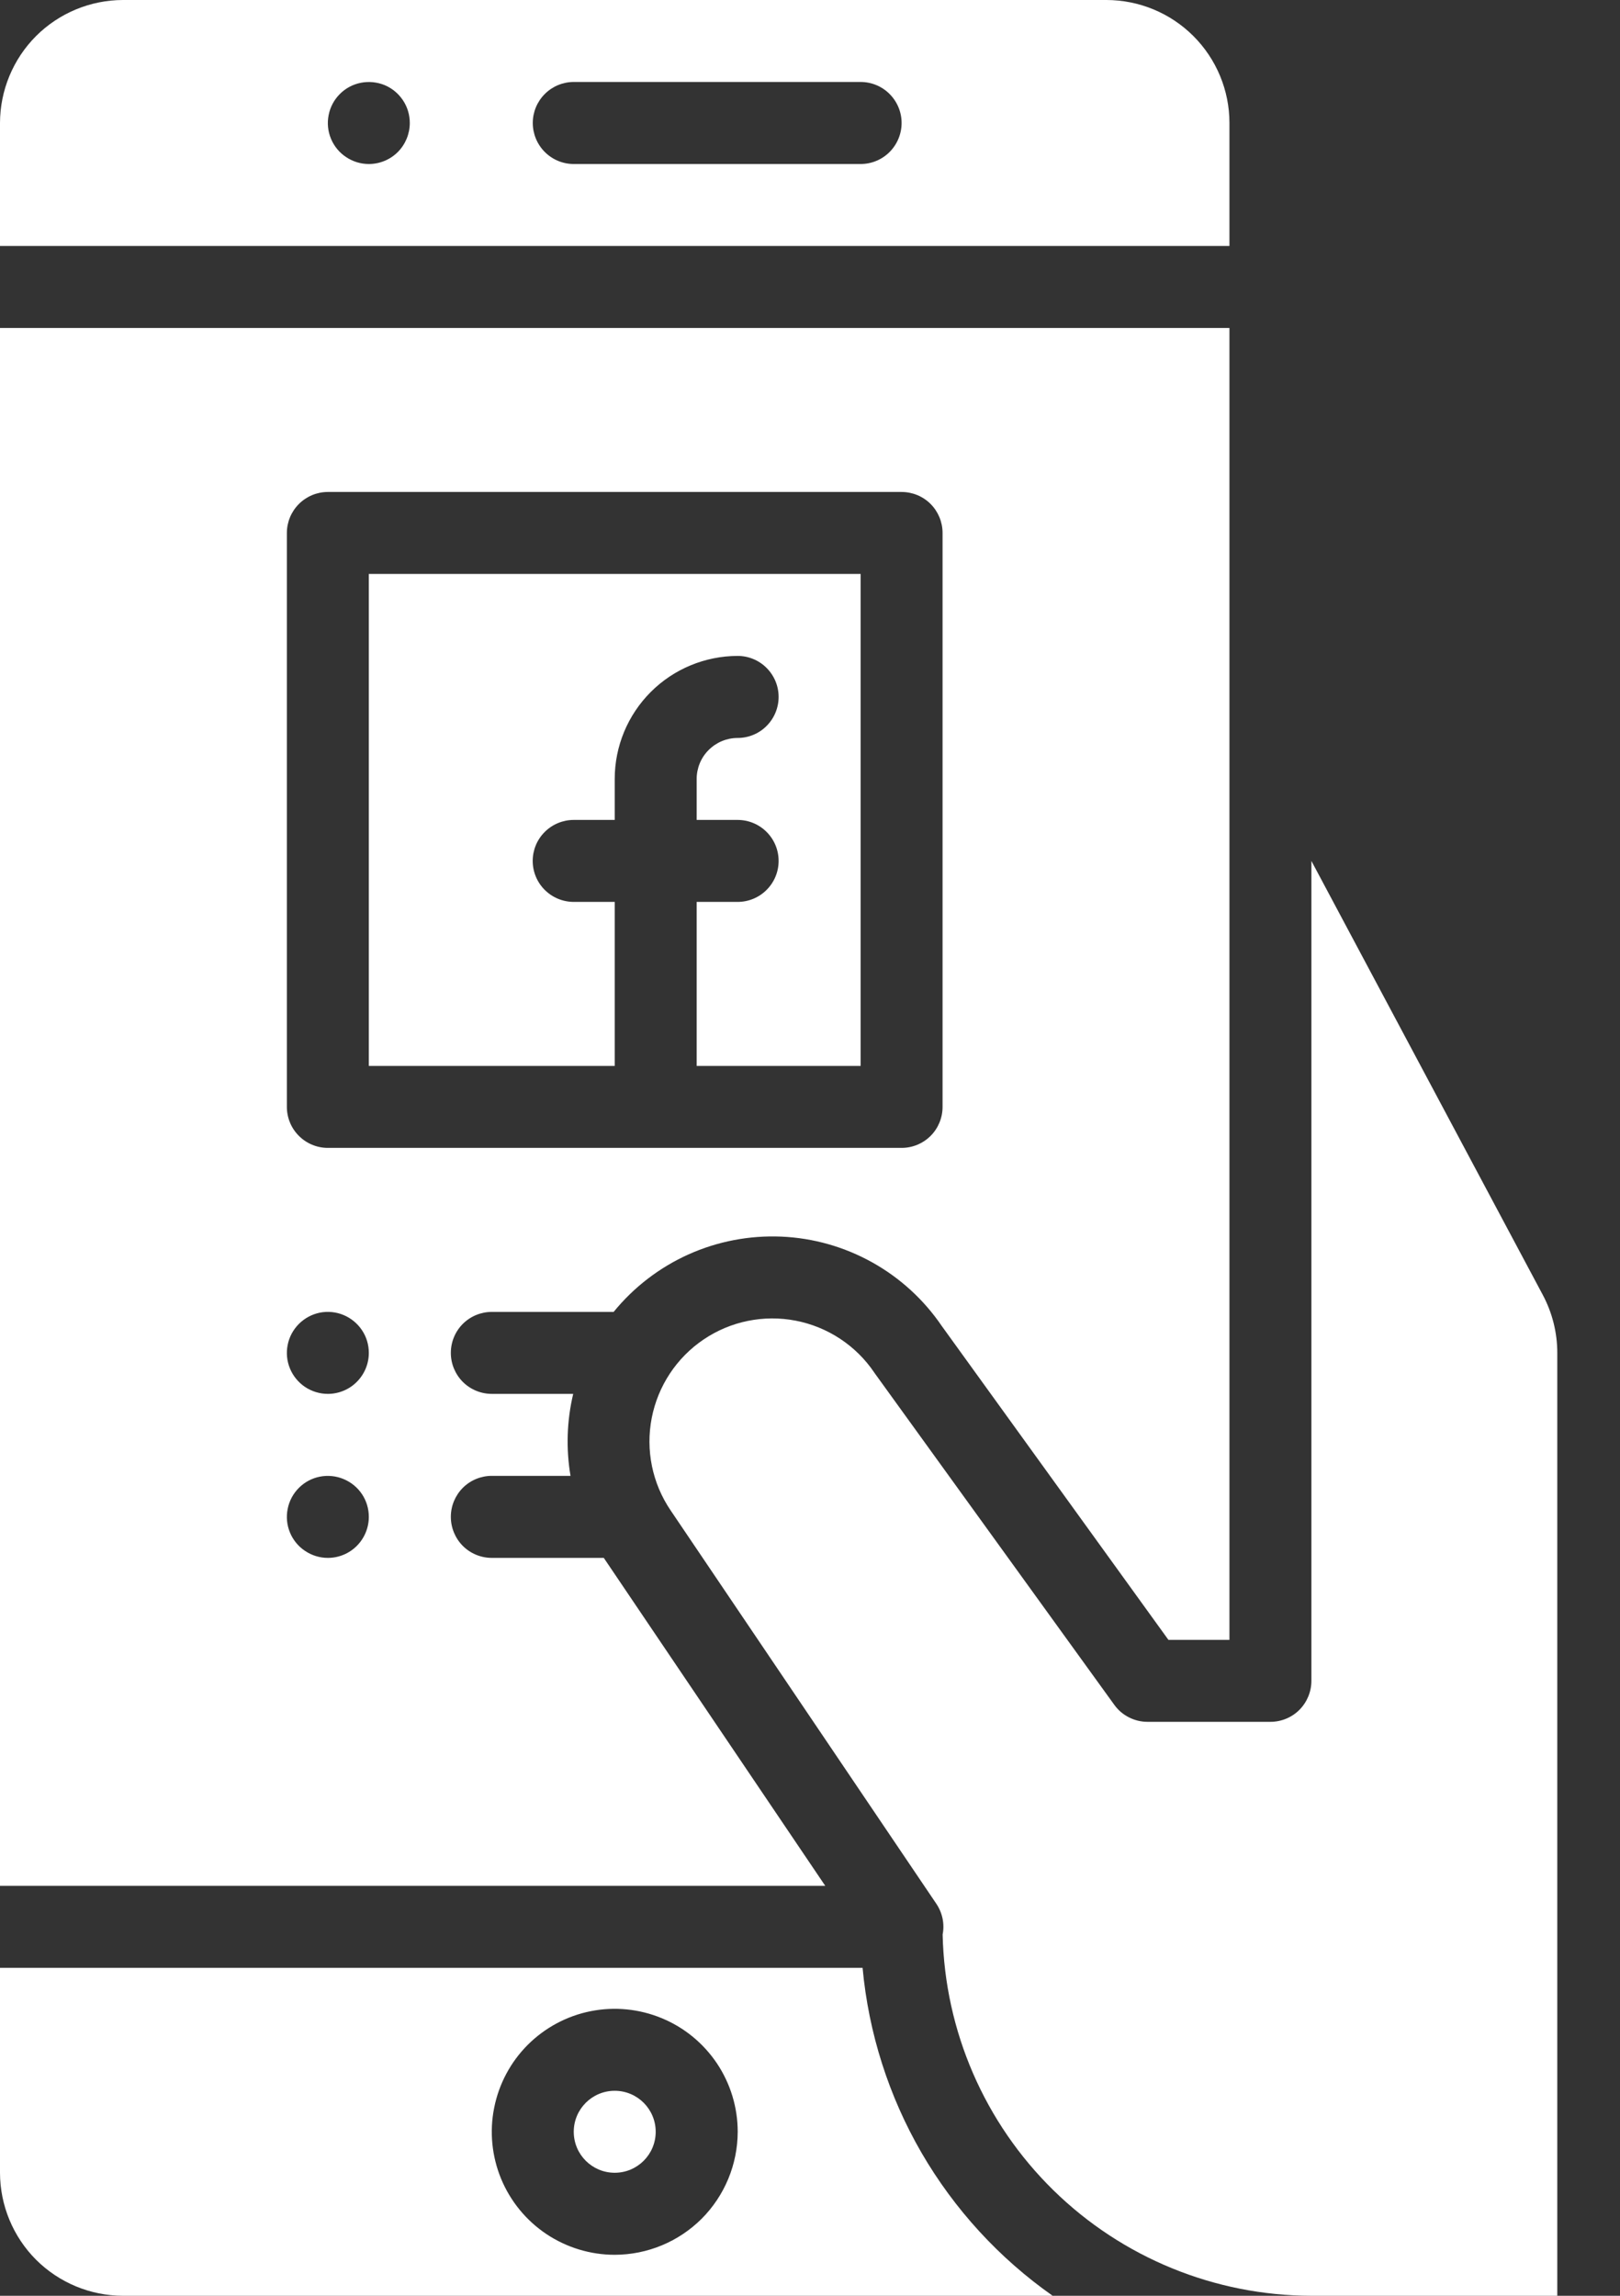
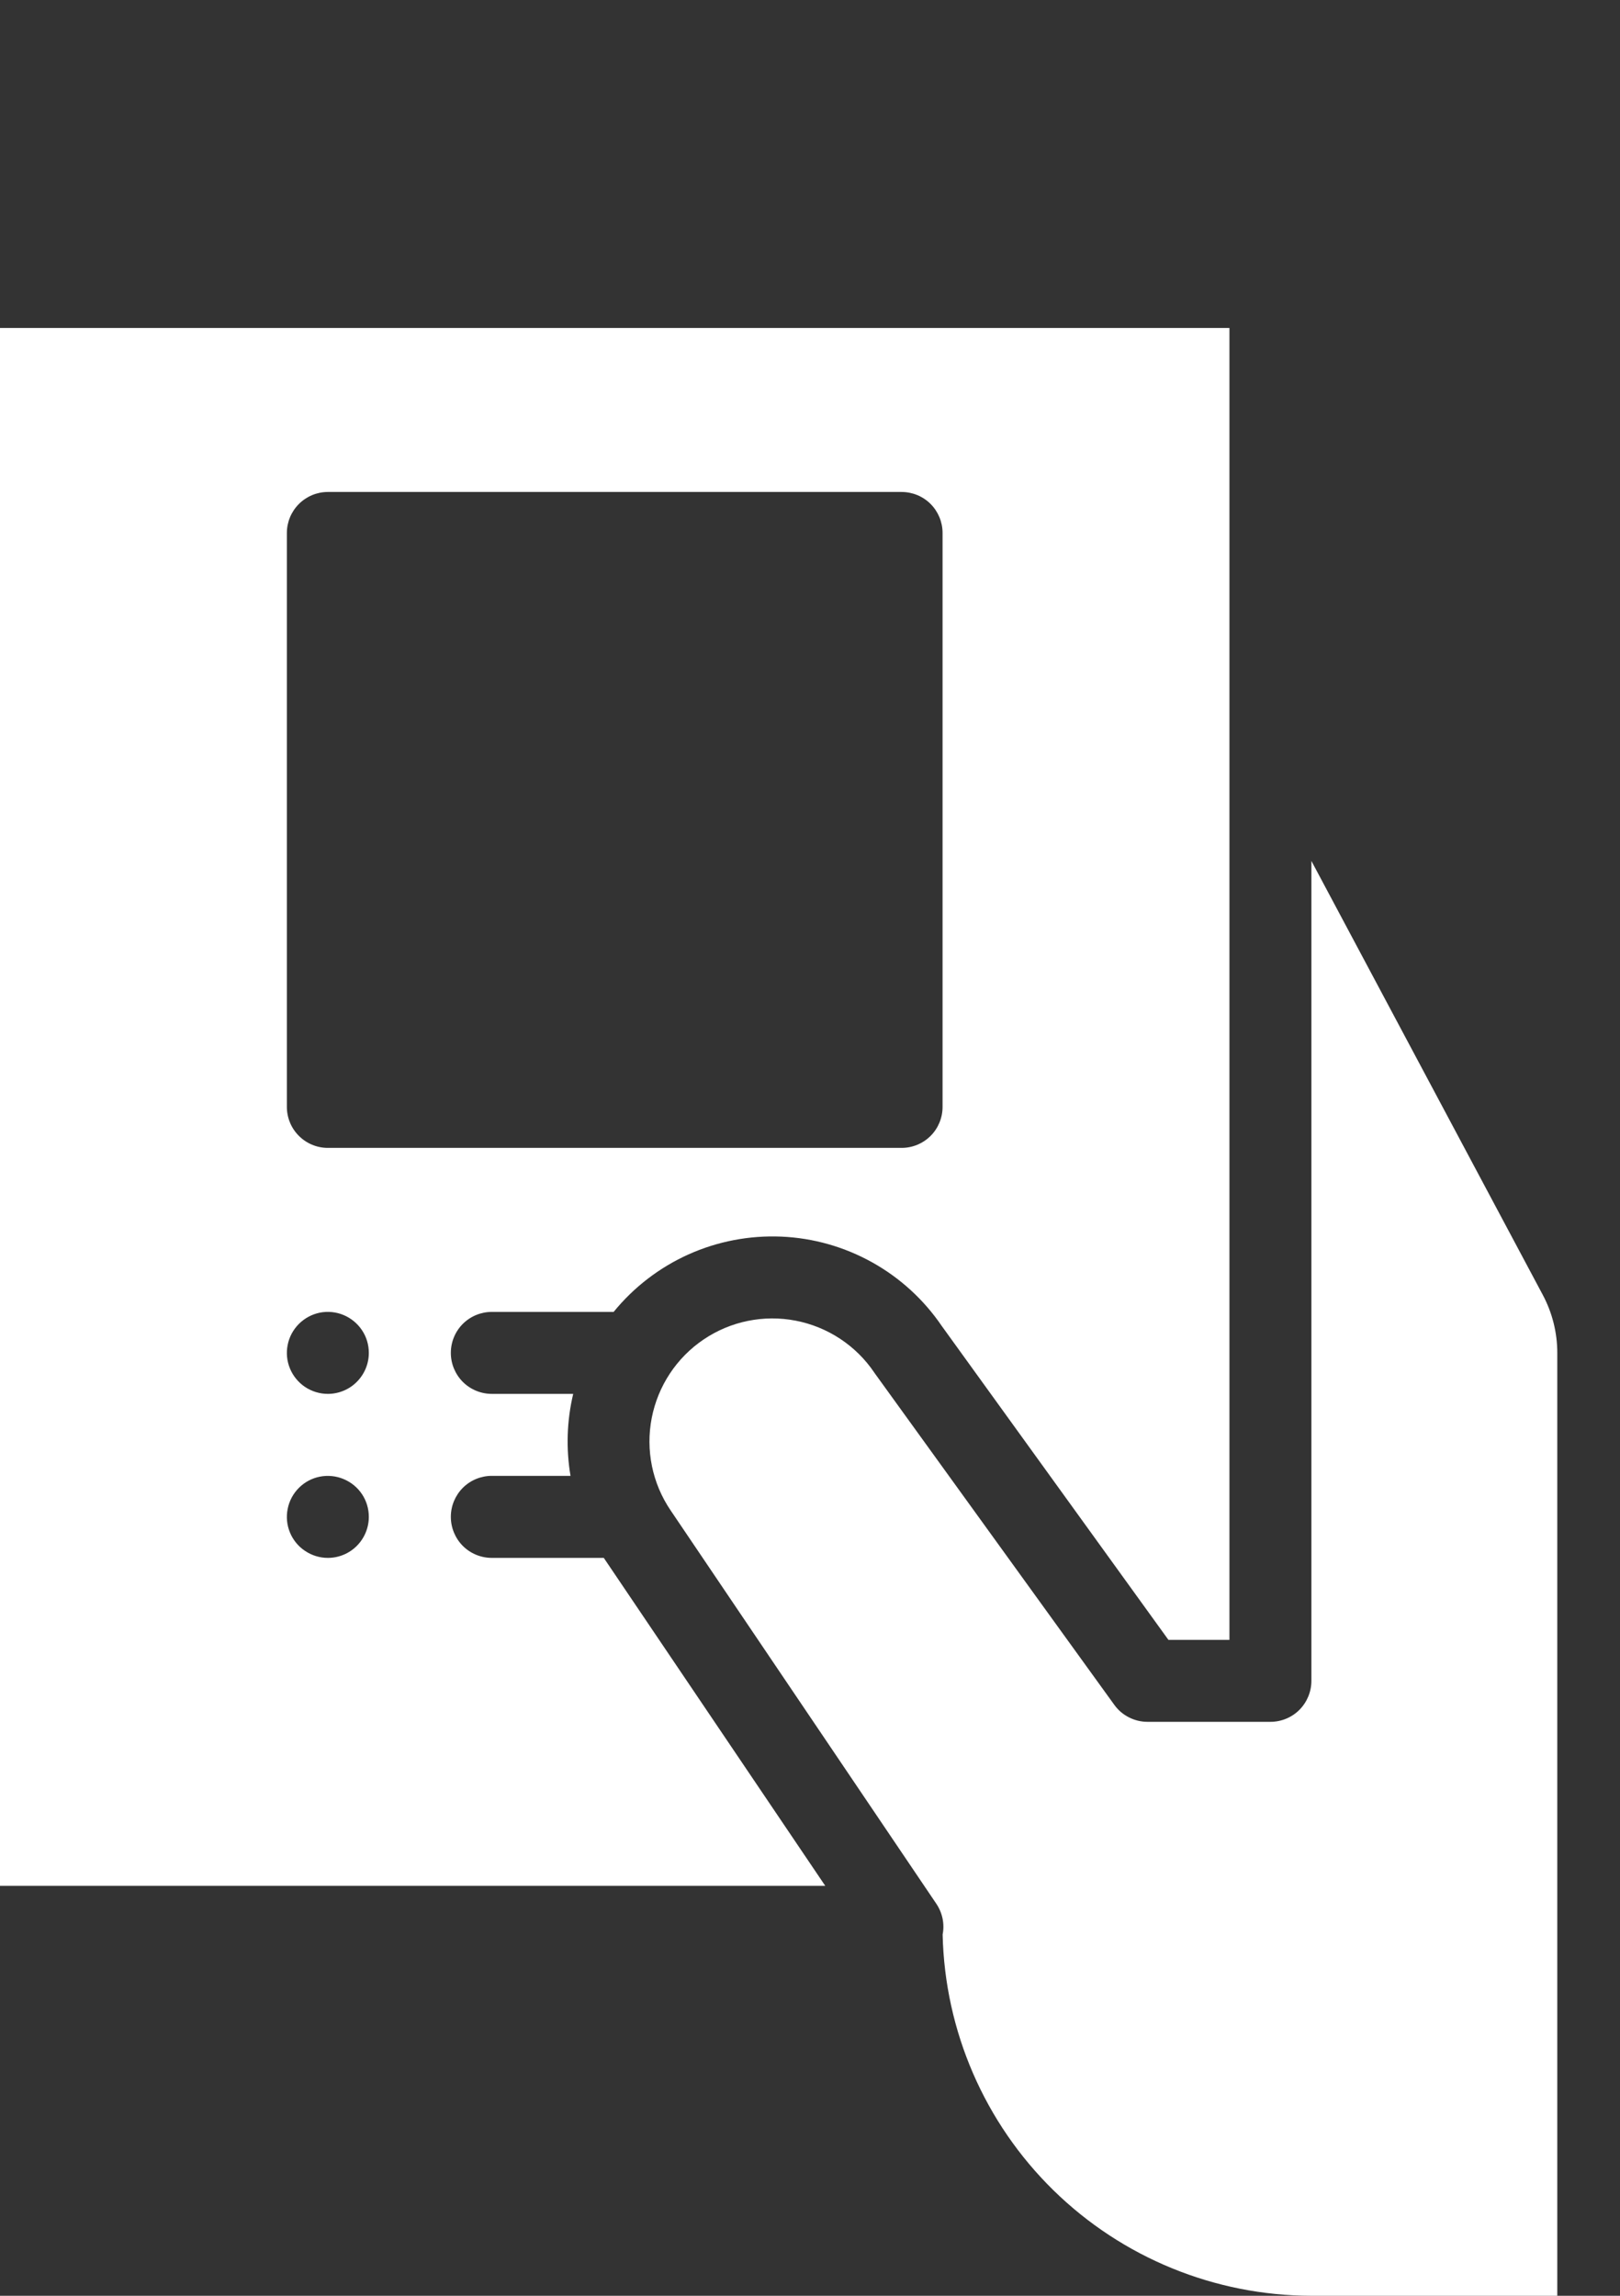
<svg xmlns="http://www.w3.org/2000/svg" width="24" height="34" viewBox="0 0 24 34" fill="none">
  <rect x="0" y="0" width="24" height="34" fill="#333333" stroke="none" />
-   <path d="M12.779 29.143H0V32.178C0.001 32.661 0.193 33.124 0.534 33.466C0.876 33.807 1.339 33.999 1.821 34H15.595C14.802 33.443 14.139 32.72 13.652 31.882C13.166 31.043 12.868 30.108 12.779 29.143ZM9.107 33.393C8.747 33.393 8.395 33.286 8.095 33.086C7.796 32.886 7.562 32.601 7.424 32.268C7.287 31.936 7.25 31.569 7.321 31.216C7.391 30.863 7.564 30.538 7.819 30.283C8.074 30.029 8.398 29.855 8.752 29.785C9.105 29.715 9.471 29.751 9.804 29.889C10.137 30.026 10.421 30.26 10.622 30.559C10.822 30.859 10.929 31.211 10.929 31.571C10.928 32.054 10.736 32.517 10.395 32.859C10.053 33.2 9.59 33.392 9.107 33.393Z" fill="white" />
  <path d="M19.428 12.75V24.893C19.428 25.054 19.364 25.208 19.251 25.322C19.137 25.436 18.982 25.5 18.821 25.5H17C16.904 25.5 16.809 25.477 16.724 25.433C16.638 25.39 16.564 25.326 16.508 25.248L12.963 20.343C12.96 20.338 12.956 20.333 12.952 20.327C12.682 19.927 12.263 19.651 11.789 19.559C11.315 19.467 10.823 19.567 10.423 19.838C10.023 20.108 9.747 20.527 9.655 21.001C9.563 21.475 9.663 21.967 9.934 22.367L13.872 28.195C13.962 28.329 13.996 28.492 13.965 28.65C13.997 30.079 14.586 31.438 15.607 32.438C16.628 33.438 18 33.998 19.428 34H23.071V20.036C23.071 19.737 22.997 19.442 22.857 19.179L19.428 12.75Z" fill="white" />
-   <path d="M9.107 32.178C9.442 32.178 9.714 31.907 9.714 31.571C9.714 31.236 9.442 30.964 9.107 30.964C8.772 30.964 8.5 31.236 8.5 31.571C8.5 31.907 8.772 32.178 9.107 32.178Z" fill="white" />
-   <path d="M9.107 13.357H8.5C8.339 13.357 8.184 13.293 8.07 13.179C7.956 13.066 7.892 12.911 7.892 12.75C7.892 12.589 7.956 12.434 8.07 12.321C8.184 12.207 8.339 12.143 8.5 12.143H9.107V11.536C9.107 11.053 9.299 10.59 9.641 10.248C9.982 9.907 10.445 9.715 10.928 9.714C11.089 9.714 11.244 9.778 11.357 9.892C11.471 10.006 11.535 10.16 11.535 10.321C11.535 10.482 11.471 10.637 11.357 10.751C11.244 10.865 11.089 10.929 10.928 10.929C10.767 10.929 10.613 10.993 10.499 11.107C10.385 11.22 10.321 11.375 10.321 11.536V12.143H10.928C11.089 12.143 11.244 12.207 11.357 12.321C11.471 12.434 11.535 12.589 11.535 12.75C11.535 12.911 11.471 13.066 11.357 13.179C11.244 13.293 11.089 13.357 10.928 13.357H10.321V15.786H12.75V8.5H5.464V15.786H9.107V13.357Z" fill="white" />
  <path d="M8.945 23.072H7.286C7.125 23.072 6.97 23.008 6.856 22.894C6.743 22.78 6.679 22.625 6.679 22.464C6.679 22.303 6.743 22.149 6.856 22.035C6.97 21.921 7.125 21.857 7.286 21.857H8.452C8.384 21.454 8.397 21.041 8.492 20.643H7.286C7.125 20.643 6.97 20.579 6.856 20.465C6.743 20.351 6.679 20.197 6.679 20.036C6.679 19.875 6.743 19.72 6.856 19.607C6.97 19.493 7.125 19.429 7.286 19.429H9.091C9.39 19.062 9.77 18.771 10.201 18.577C10.632 18.384 11.102 18.294 11.575 18.314C12.047 18.334 12.508 18.465 12.921 18.695C13.334 18.925 13.687 19.248 13.953 19.639L17.31 24.286H18.214V4.857H0V27.929H12.226L8.945 23.072ZM4.25 7.893C4.25 7.732 4.314 7.578 4.428 7.464C4.542 7.35 4.696 7.286 4.857 7.286H13.357C13.518 7.286 13.673 7.35 13.787 7.464C13.9 7.578 13.964 7.732 13.964 7.893V16.393C13.964 16.554 13.9 16.709 13.787 16.822C13.673 16.936 13.518 17 13.357 17H4.857C4.696 17 4.542 16.936 4.428 16.822C4.314 16.709 4.25 16.554 4.25 16.393V7.893ZM4.857 23.072C4.737 23.072 4.62 23.036 4.52 22.969C4.42 22.903 4.342 22.808 4.296 22.697C4.25 22.586 4.238 22.464 4.262 22.346C4.285 22.228 4.343 22.12 4.428 22.035C4.513 21.95 4.621 21.892 4.739 21.869C4.856 21.846 4.979 21.858 5.089 21.904C5.2 21.95 5.295 22.027 5.362 22.127C5.429 22.227 5.464 22.344 5.464 22.464C5.464 22.625 5.4 22.78 5.286 22.894C5.173 23.008 5.018 23.072 4.857 23.072ZM4.857 20.643C4.737 20.643 4.62 20.607 4.52 20.541C4.42 20.474 4.342 20.379 4.296 20.268C4.25 20.157 4.238 20.035 4.262 19.917C4.285 19.8 4.343 19.692 4.428 19.607C4.513 19.522 4.621 19.464 4.739 19.44C4.856 19.417 4.979 19.429 5.089 19.475C5.2 19.521 5.295 19.599 5.362 19.699C5.429 19.798 5.464 19.916 5.464 20.036C5.464 20.197 5.4 20.351 5.286 20.465C5.173 20.579 5.018 20.643 4.857 20.643Z" fill="white" />
-   <path d="M18.214 1.821C18.214 1.339 18.022 0.876 17.68 0.534C17.339 0.193 16.876 0.001 16.393 0H1.821C1.339 0.001 0.876 0.193 0.534 0.534C0.193 0.876 0.001 1.339 0 1.821V3.643H18.214V1.821ZM5.464 2.429C5.344 2.429 5.227 2.393 5.127 2.326C5.027 2.26 4.949 2.165 4.903 2.054C4.857 1.943 4.845 1.821 4.869 1.703C4.892 1.585 4.95 1.477 5.035 1.392C5.12 1.307 5.228 1.249 5.346 1.226C5.464 1.203 5.586 1.215 5.697 1.26C5.808 1.306 5.902 1.384 5.969 1.484C6.036 1.584 6.071 1.701 6.071 1.821C6.071 1.982 6.007 2.137 5.894 2.251C5.78 2.365 5.625 2.429 5.464 2.429ZM12.75 2.429H8.5C8.339 2.429 8.185 2.365 8.071 2.251C7.957 2.137 7.893 1.982 7.893 1.821C7.893 1.66 7.957 1.506 8.071 1.392C8.185 1.278 8.339 1.214 8.5 1.214H12.75C12.911 1.214 13.066 1.278 13.179 1.392C13.293 1.506 13.357 1.66 13.357 1.821C13.357 1.982 13.293 2.137 13.179 2.251C13.066 2.365 12.911 2.429 12.75 2.429Z" fill="white" />
</svg>